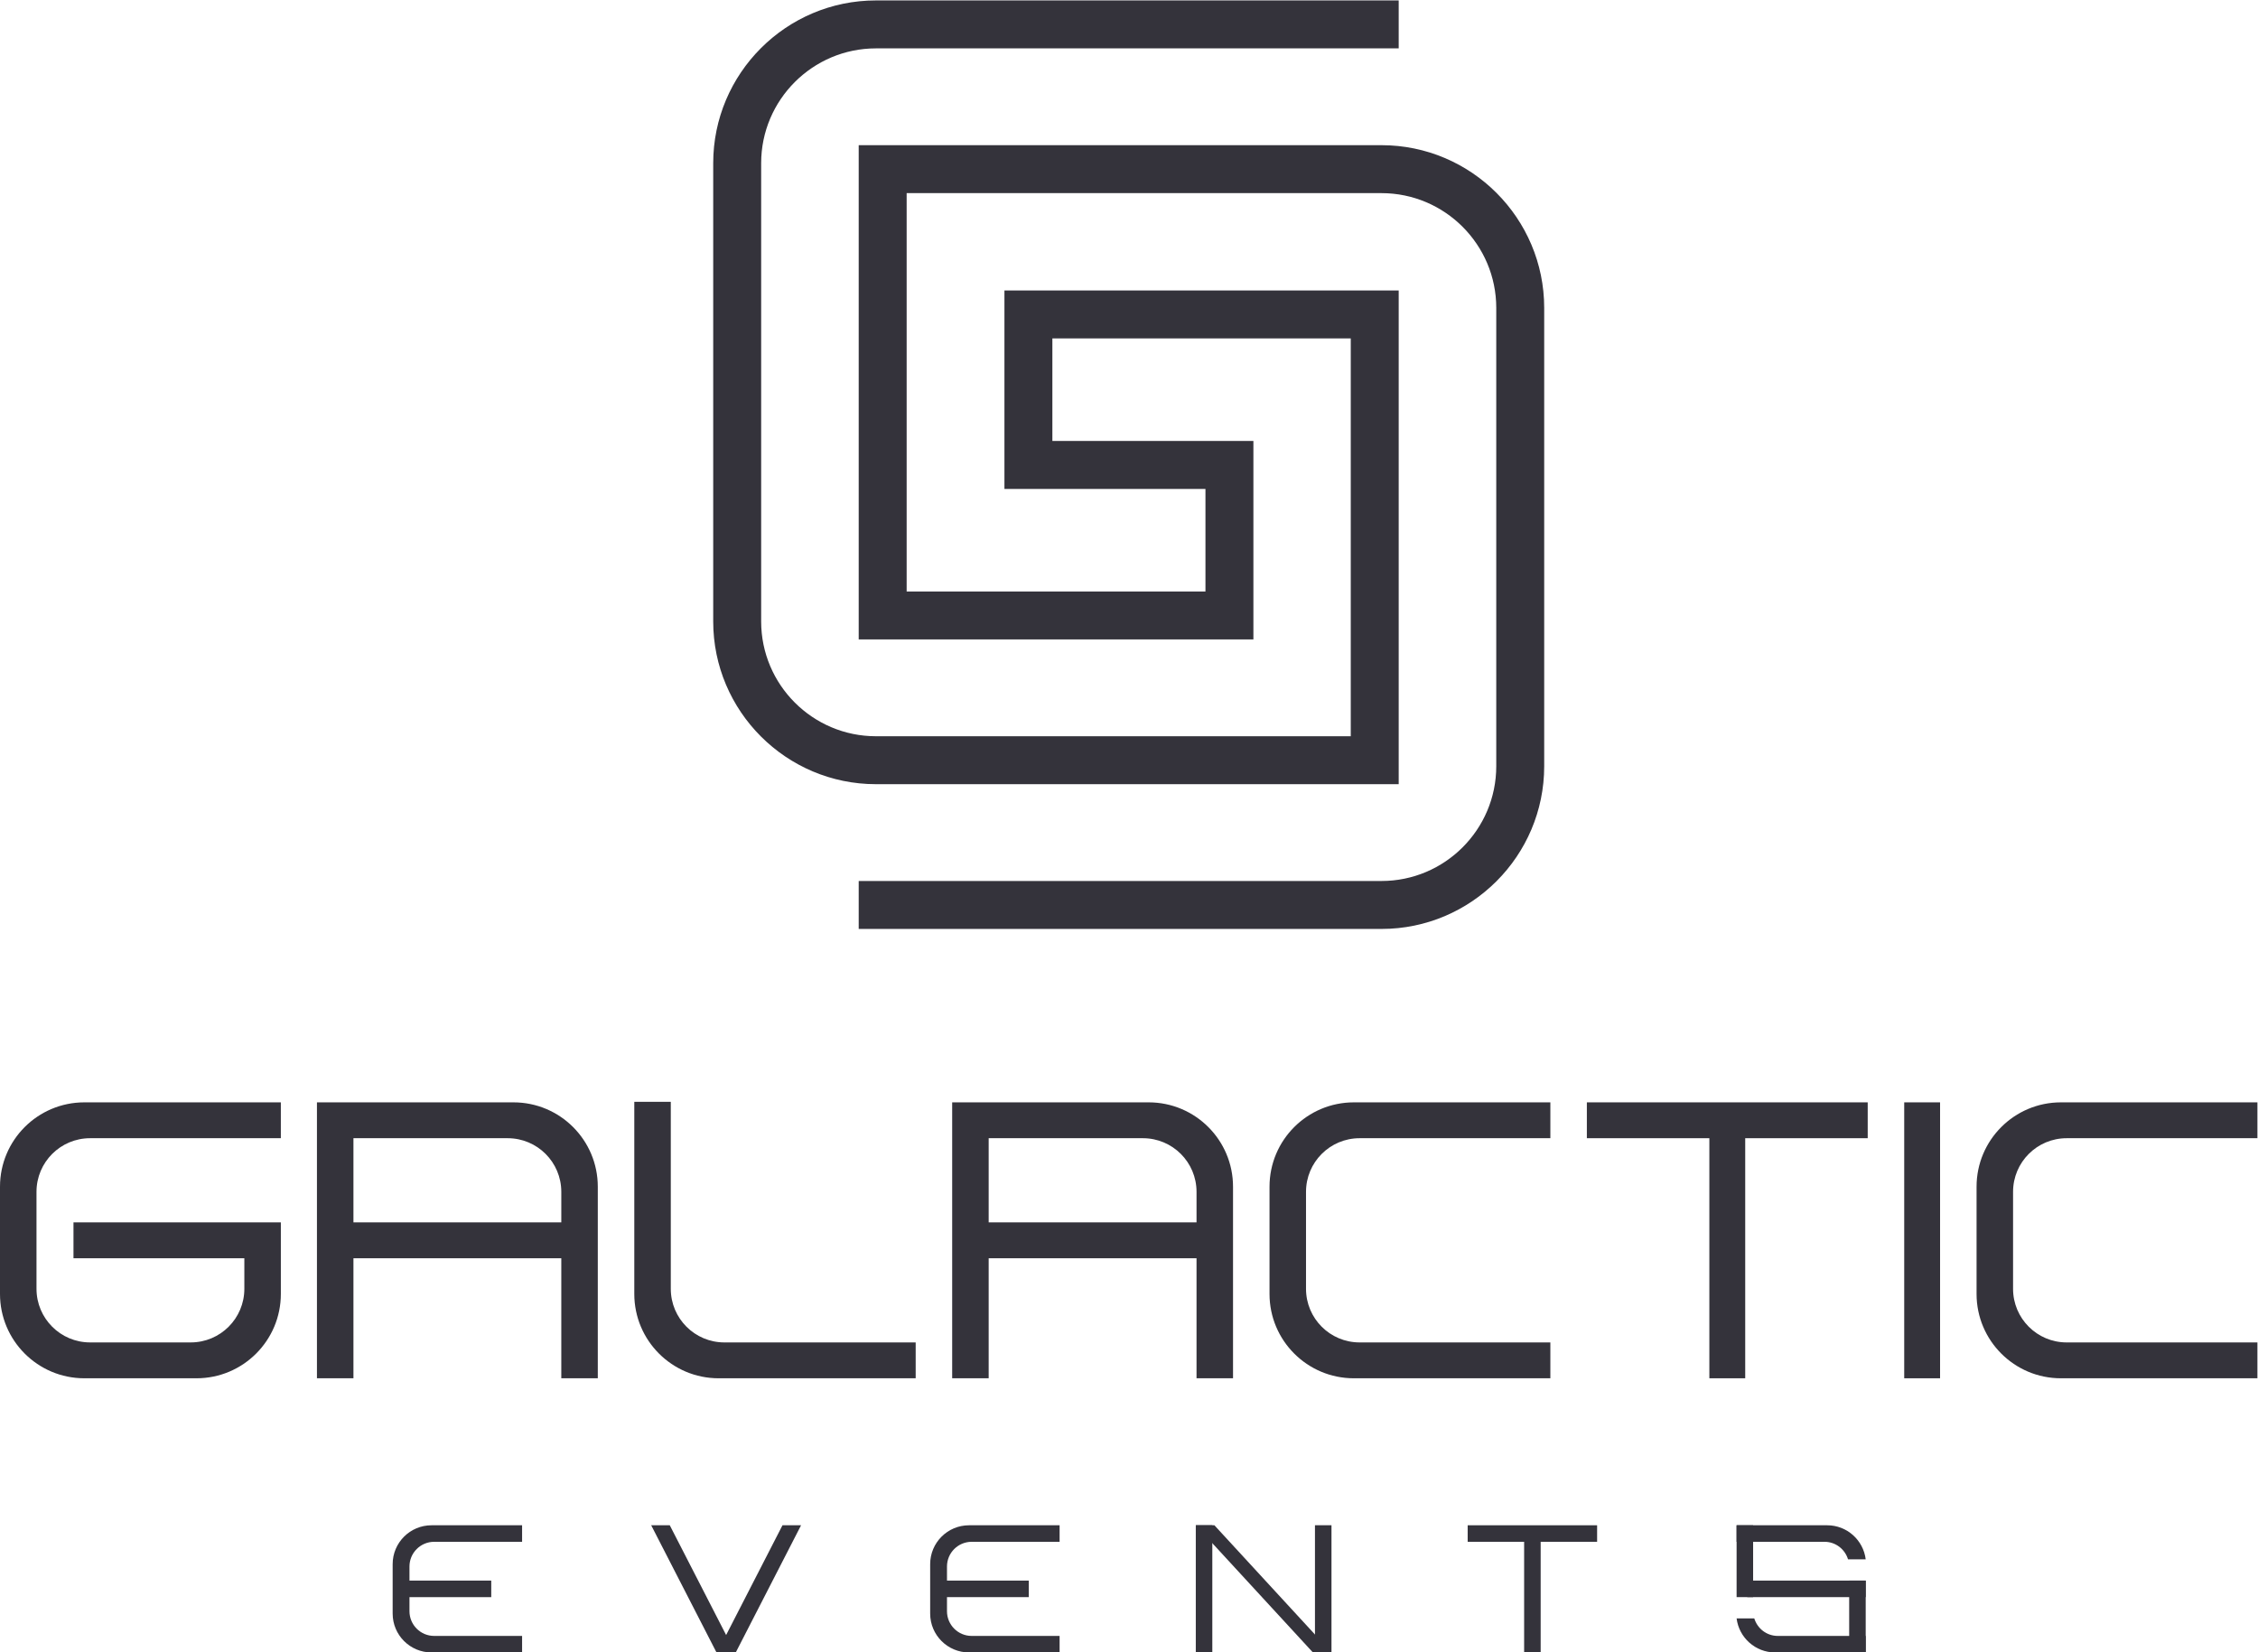
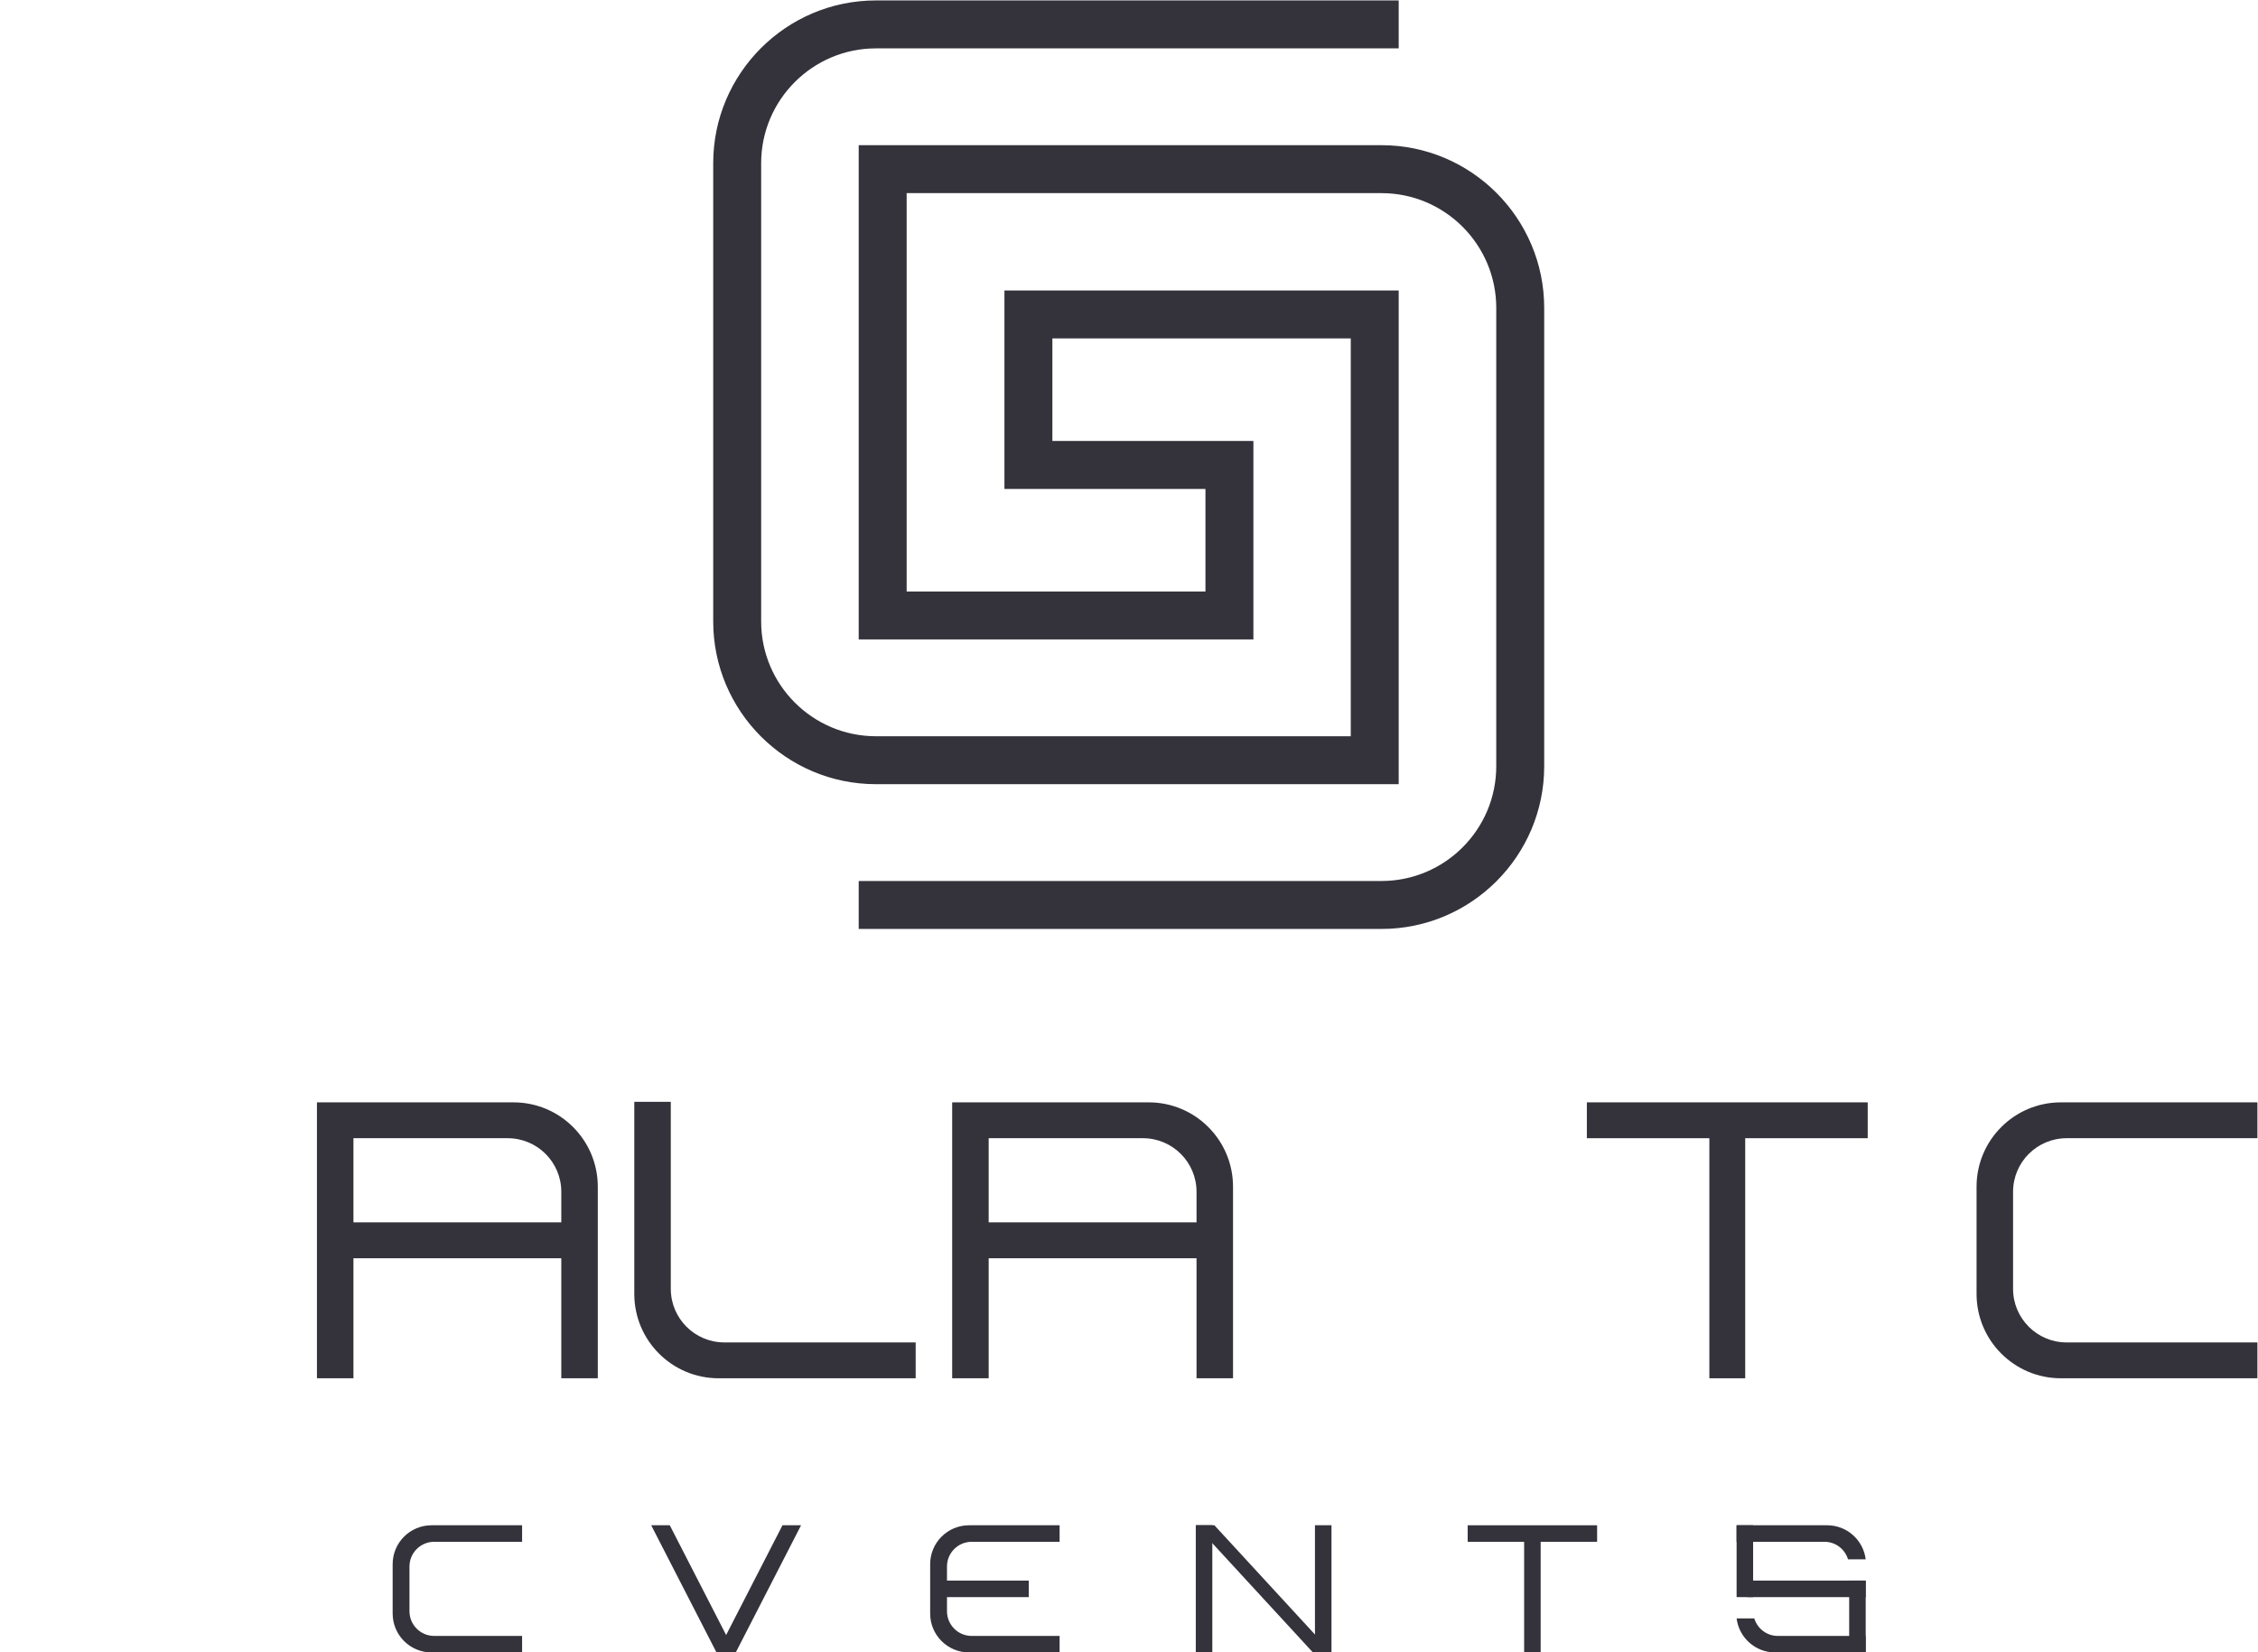
<svg xmlns="http://www.w3.org/2000/svg" xmlns:ns1="http://sodipodi.sourceforge.net/DTD/sodipodi-0.dtd" xmlns:ns2="http://www.inkscape.org/namespaces/inkscape" version="1.1" id="svg2" width="524.08" height="383.52" viewBox="0 0 524.08 383.52" ns1:docname="galactic_events_logo.eps">
  <defs id="defs6" />
  <ns1:namedview id="namedview4" pagecolor="#ffffff" bordercolor="#000000" borderopacity="0.25" ns2:showpageshadow="2" ns2:pageopacity="0.0" ns2:pagecheckerboard="0" ns2:deskcolor="#d1d1d1" />
  <g id="g8" ns2:groupmode="layer" ns2:label="ink_ext_XXXXXX" transform="matrix(1.333,0,0,-1.333,0,383.52)">
    <g id="g10" transform="scale(0.1)">
      <path d="M 2405.41,2624.34 H 1495.17 V 1763.8 h 687.23 v 83.49 178.54 77.54 5.96 h -350.03 v 178.54 h 519.55 v -692.66 h -826.73 c -110.21,0 -199.88,89.67 -199.88,199.86 V 2593 c 0,110.23 89.67,199.89 199.88,199.89 h 910.2 v 83.47 h -910.2 c -156.25,0 -283.36,-127.11 -283.36,-283.36 v -797.93 c 0,-156.21 127.11,-283.32 283.36,-283.32 h 910.2 v 776.12 63.17 20.3 h -603.02 -83.47 v -83.47 -178.54 -60.93 -22.57 h 350.02 v -178.54 h -520.27 v 693.56 h 826.76 c 110.2,0 199.85,-89.67 199.85,-199.87 v -797.95 c 0,-110.2 -89.65,-199.83 -199.85,-199.83 h -910.24 v -83.49 h 910.24 c 156.21,0 283.32,127.1 283.32,283.32 v 797.95 c 0,156.26 -127.11,283.36 -283.32,283.36" style="fill:#34333b;fill-opacity:1;fill-rule:nonzero;stroke:none" id="path12" />
      <path d="m 1167.97,633.109 v 325.59 h -63.55 v -334.48 c 0,-81.117 65.75,-146.867 146.86,-146.867 h 343.08 v 62.429 h -333.07 c -51.54,0 -93.32,41.789 -93.32,93.328" style="fill:#34333b;fill-opacity:1;fill-rule:nonzero;stroke:none" id="path14" />
-       <path d="M 0,810.922 V 624.219 C 0,543.102 65.754,477.352 146.867,477.352 h 195.27 c 81.109,0 146.867,65.75 146.867,146.867 v 62.133 54.179 8.25 H 127.941 v -62.429 h 297.512 v -53.243 c 0,-51.539 -41.781,-93.328 -93.328,-93.328 h -175.25 c -51.543,0 -93.328,41.789 -93.328,93.328 V 802.02 c 0,51.539 41.785,93.332 93.328,93.332 h 332.129 v 62.429 H 146.867 C 65.754,957.781 0,892.02 0,810.922" style="fill:#34333b;fill-opacity:1;fill-rule:nonzero;stroke:none" id="path16" />
-       <path d="M 2210.46,810.922 V 624.219 c 0,-81.117 65.75,-146.867 146.87,-146.867 h 342.13 v 62.429 h -332.12 c -51.55,0 -93.33,41.789 -93.33,93.328 V 802.02 c 0,51.539 41.78,93.332 93.33,93.332 h 332.12 v 62.429 h -342.13 c -81.12,0 -146.87,-65.761 -146.87,-146.859" style="fill:#34333b;fill-opacity:1;fill-rule:nonzero;stroke:none" id="path18" />
      <path d="m 3598.43,895.352 h 332.13 v 62.429 h -342.13 c -81.11,0 -146.88,-65.761 -146.88,-146.859 V 624.219 c 0,-81.117 65.77,-146.867 146.88,-146.867 h 342.13 v 62.429 h -332.13 c -51.54,0 -93.32,41.789 -93.32,93.328 V 802.02 c 0,51.539 41.78,93.332 93.32,93.332" style="fill:#34333b;fill-opacity:1;fill-rule:nonzero;stroke:none" id="path20" />
      <path d="m 2976.3,957.781 h -213.29 v -62.429 h 213.29 v -418 h 62.43 v 418 h 213.28 v 62.429 h -213.28 -62.43" style="fill:#34333b;fill-opacity:1;fill-rule:nonzero;stroke:none" id="path22" />
-       <path d="m 3315.58,477.352 h 62.43 v 480.429 h -62.43 V 477.352" style="fill:#34333b;fill-opacity:1;fill-rule:nonzero;stroke:none" id="path24" />
      <path d="m 615.41,748.781 v 146.571 h 268.586 c 51.543,0 93.324,-41.793 93.324,-93.332 v -53.239 z m 278.594,209 H 551.867 V 477.352 h 63.543 v 209 h 361.91 v -209 h 63.55 v 333.57 c 0,81.098 -65.757,146.859 -146.866,146.859" style="fill:#34333b;fill-opacity:1;fill-rule:nonzero;stroke:none" id="path26" />
      <path d="m 1721.46,748.781 v 146.571 h 268.58 c 51.54,0 93.33,-41.793 93.33,-93.332 v -53.239 z m 278.59,209 H 1657.91 V 477.352 h 63.55 v 209 h 361.91 v -209 h 63.55 v 333.57 c 0,81.098 -65.76,146.859 -146.87,146.859" style="fill:#34333b;fill-opacity:1;fill-rule:nonzero;stroke:none" id="path28" />
      <path d="M 683.684,153.73 V 67.68 C 683.684,30.301 713.984,0 751.367,0 H 909.055 V 28.77 H 755.984 c -23.757,0 -43.015,19.262 -43.015,43.02 v 77.84 c 0,23.762 19.258,43.019 43.015,43.019 h 153.071 v 28.774 H 751.367 c -37.383,0 -67.683,-30.313 -67.683,-67.692" style="fill:#34333b;fill-opacity:1;fill-rule:nonzero;stroke:none" id="path30" />
-       <path d="m 855.348,125.102 h -152.5 V 96.32 h 152.5 v 28.782" style="fill:#34333b;fill-opacity:1;fill-rule:nonzero;stroke:none" id="path32" />
      <path d="M 1362.48,221.488 1264.32,30.328 1166.16,221.488 h -32.35 L 1247.55,0 h 33.54 l 113.74,221.488 h -32.35" style="fill:#34333b;fill-opacity:1;fill-rule:nonzero;stroke:none" id="path34" />
      <path d="M 1619.59,153.73 V 67.68 C 1619.59,30.301 1649.89,0 1687.27,0 h 157.69 v 28.77 h -153.07 c -23.76,0 -43.02,19.262 -43.02,43.02 v 77.84 c 0,23.762 19.26,43.019 43.02,43.019 h 153.07 v 28.774 h -157.69 c -37.38,0 -67.68,-30.313 -67.68,-67.692" style="fill:#34333b;fill-opacity:1;fill-rule:nonzero;stroke:none" id="path36" />
      <path d="m 1791.26,125.102 h -152.5 V 96.32 h 152.5 v 28.782" style="fill:#34333b;fill-opacity:1;fill-rule:nonzero;stroke:none" id="path38" />
-       <path d="m 2114.43,221.488 h -32.34 L 2286.02,0 h 32.34 l -203.93,221.488" style="fill:#34333b;fill-opacity:1;fill-rule:nonzero;stroke:none" id="path40" />
+       <path d="m 2114.43,221.488 h -32.34 L 2286.02,0 h 32.34 " style="fill:#34333b;fill-opacity:1;fill-rule:nonzero;stroke:none" id="path40" />
      <path d="M 2289.59,221.488 V 0 h 28.77 v 221.488 h -28.77" style="fill:#34333b;fill-opacity:1;fill-rule:nonzero;stroke:none" id="path42" />
      <path d="M 2082.09,221.488 V 0 h 28.77 v 221.488 h -28.77" style="fill:#34333b;fill-opacity:1;fill-rule:nonzero;stroke:none" id="path44" />
      <path d="m 3090.85,0 h 157.68 v 28.77 h -153.07 c -19.38,0 -35.59,12.91 -40.96,30.539 h -30.77 C 3027.86,25.891 3056.31,0 3090.85,0" style="fill:#34333b;fill-opacity:1;fill-rule:nonzero;stroke:none" id="path46" />
      <path d="m 3181.42,221.422 h -157.69 v -28.774 h 153.07 c 19.38,0 35.58,-12.91 40.96,-30.539 h 30.77 c -4.13,33.422 -32.57,59.313 -67.11,59.313" style="fill:#34333b;fill-opacity:1;fill-rule:nonzero;stroke:none" id="path48" />
      <path d="m 3248.53,125.102 h -206.2 V 96.32 h 206.2 v 28.782" style="fill:#34333b;fill-opacity:1;fill-rule:nonzero;stroke:none" id="path50" />
      <path d="m 3248.53,0 v 125.102 h -28.77 V 0 h 28.77" style="fill:#34333b;fill-opacity:1;fill-rule:nonzero;stroke:none" id="path52" />
      <path d="M 3052.5,96.32 V 221.422 h -28.77 V 96.32 h 28.77" style="fill:#34333b;fill-opacity:1;fill-rule:nonzero;stroke:none" id="path54" />
      <path d="m 2653.79,221.422 h -98.3 v -28.774 h 98.3 V 0 h 28.78 v 192.648 h 98.29 v 28.774 h -98.29 -28.78" style="fill:#34333b;fill-opacity:1;fill-rule:nonzero;stroke:none" id="path56" />
    </g>
  </g>
</svg>